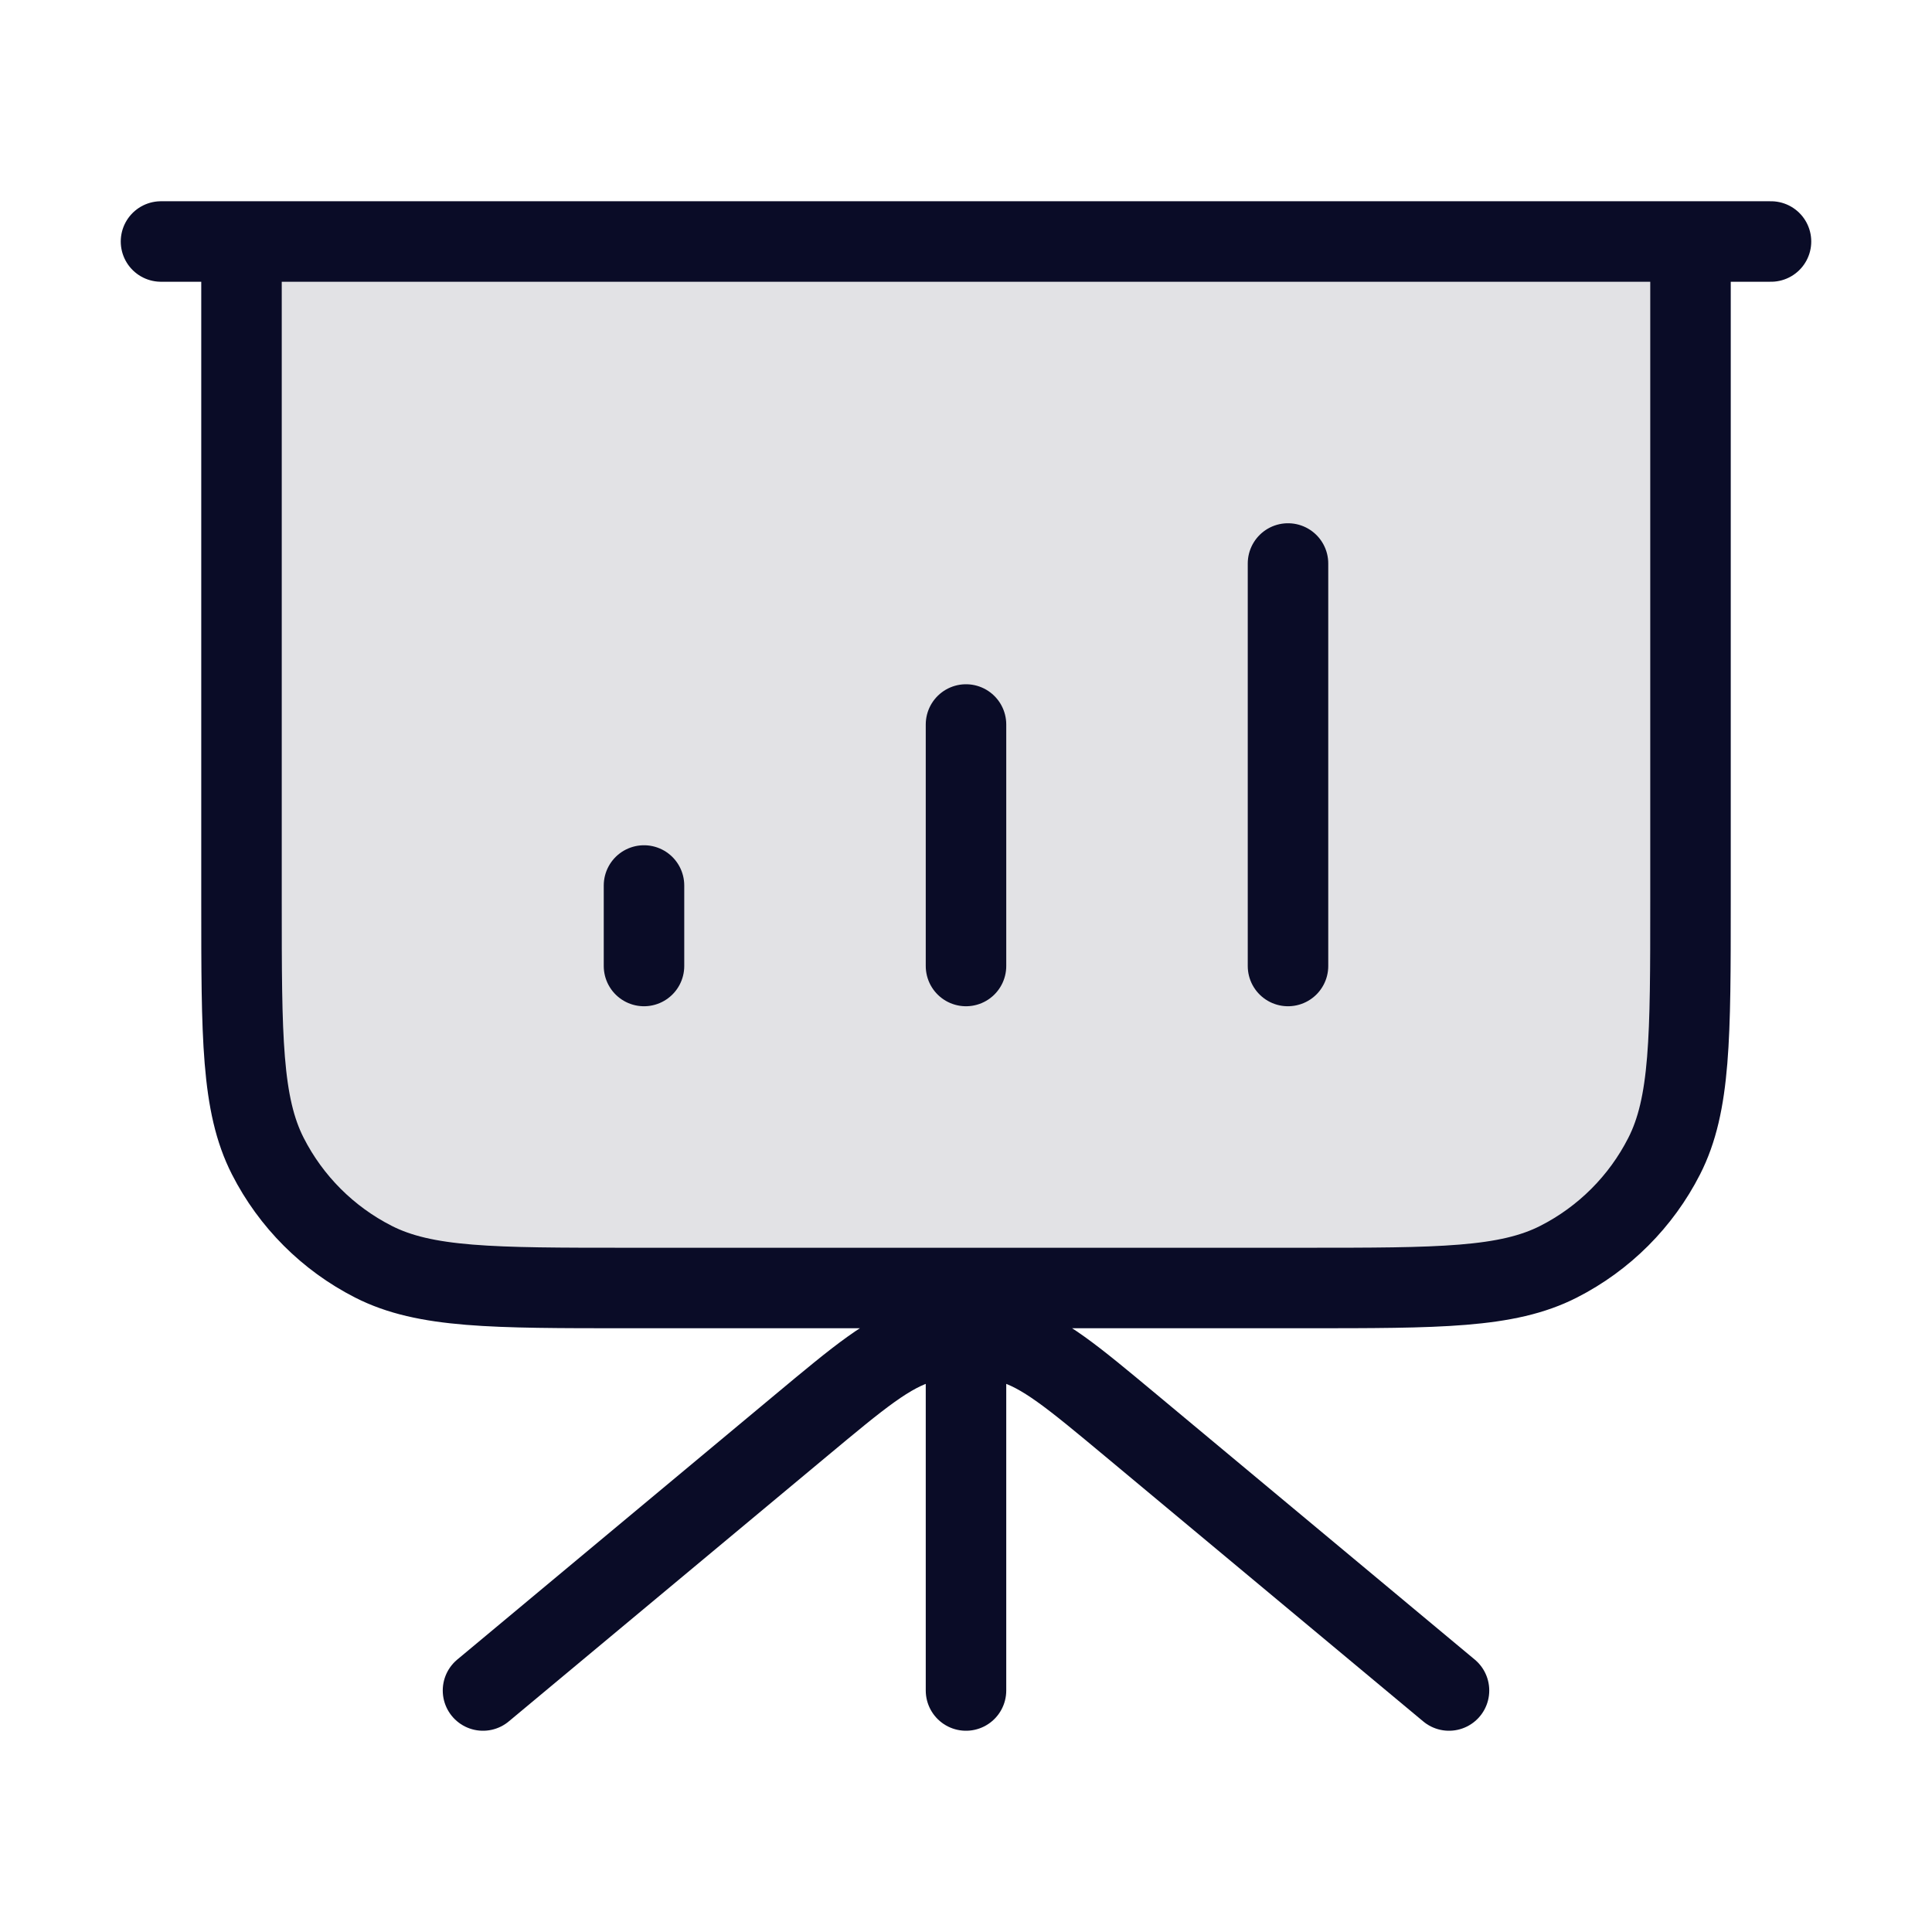
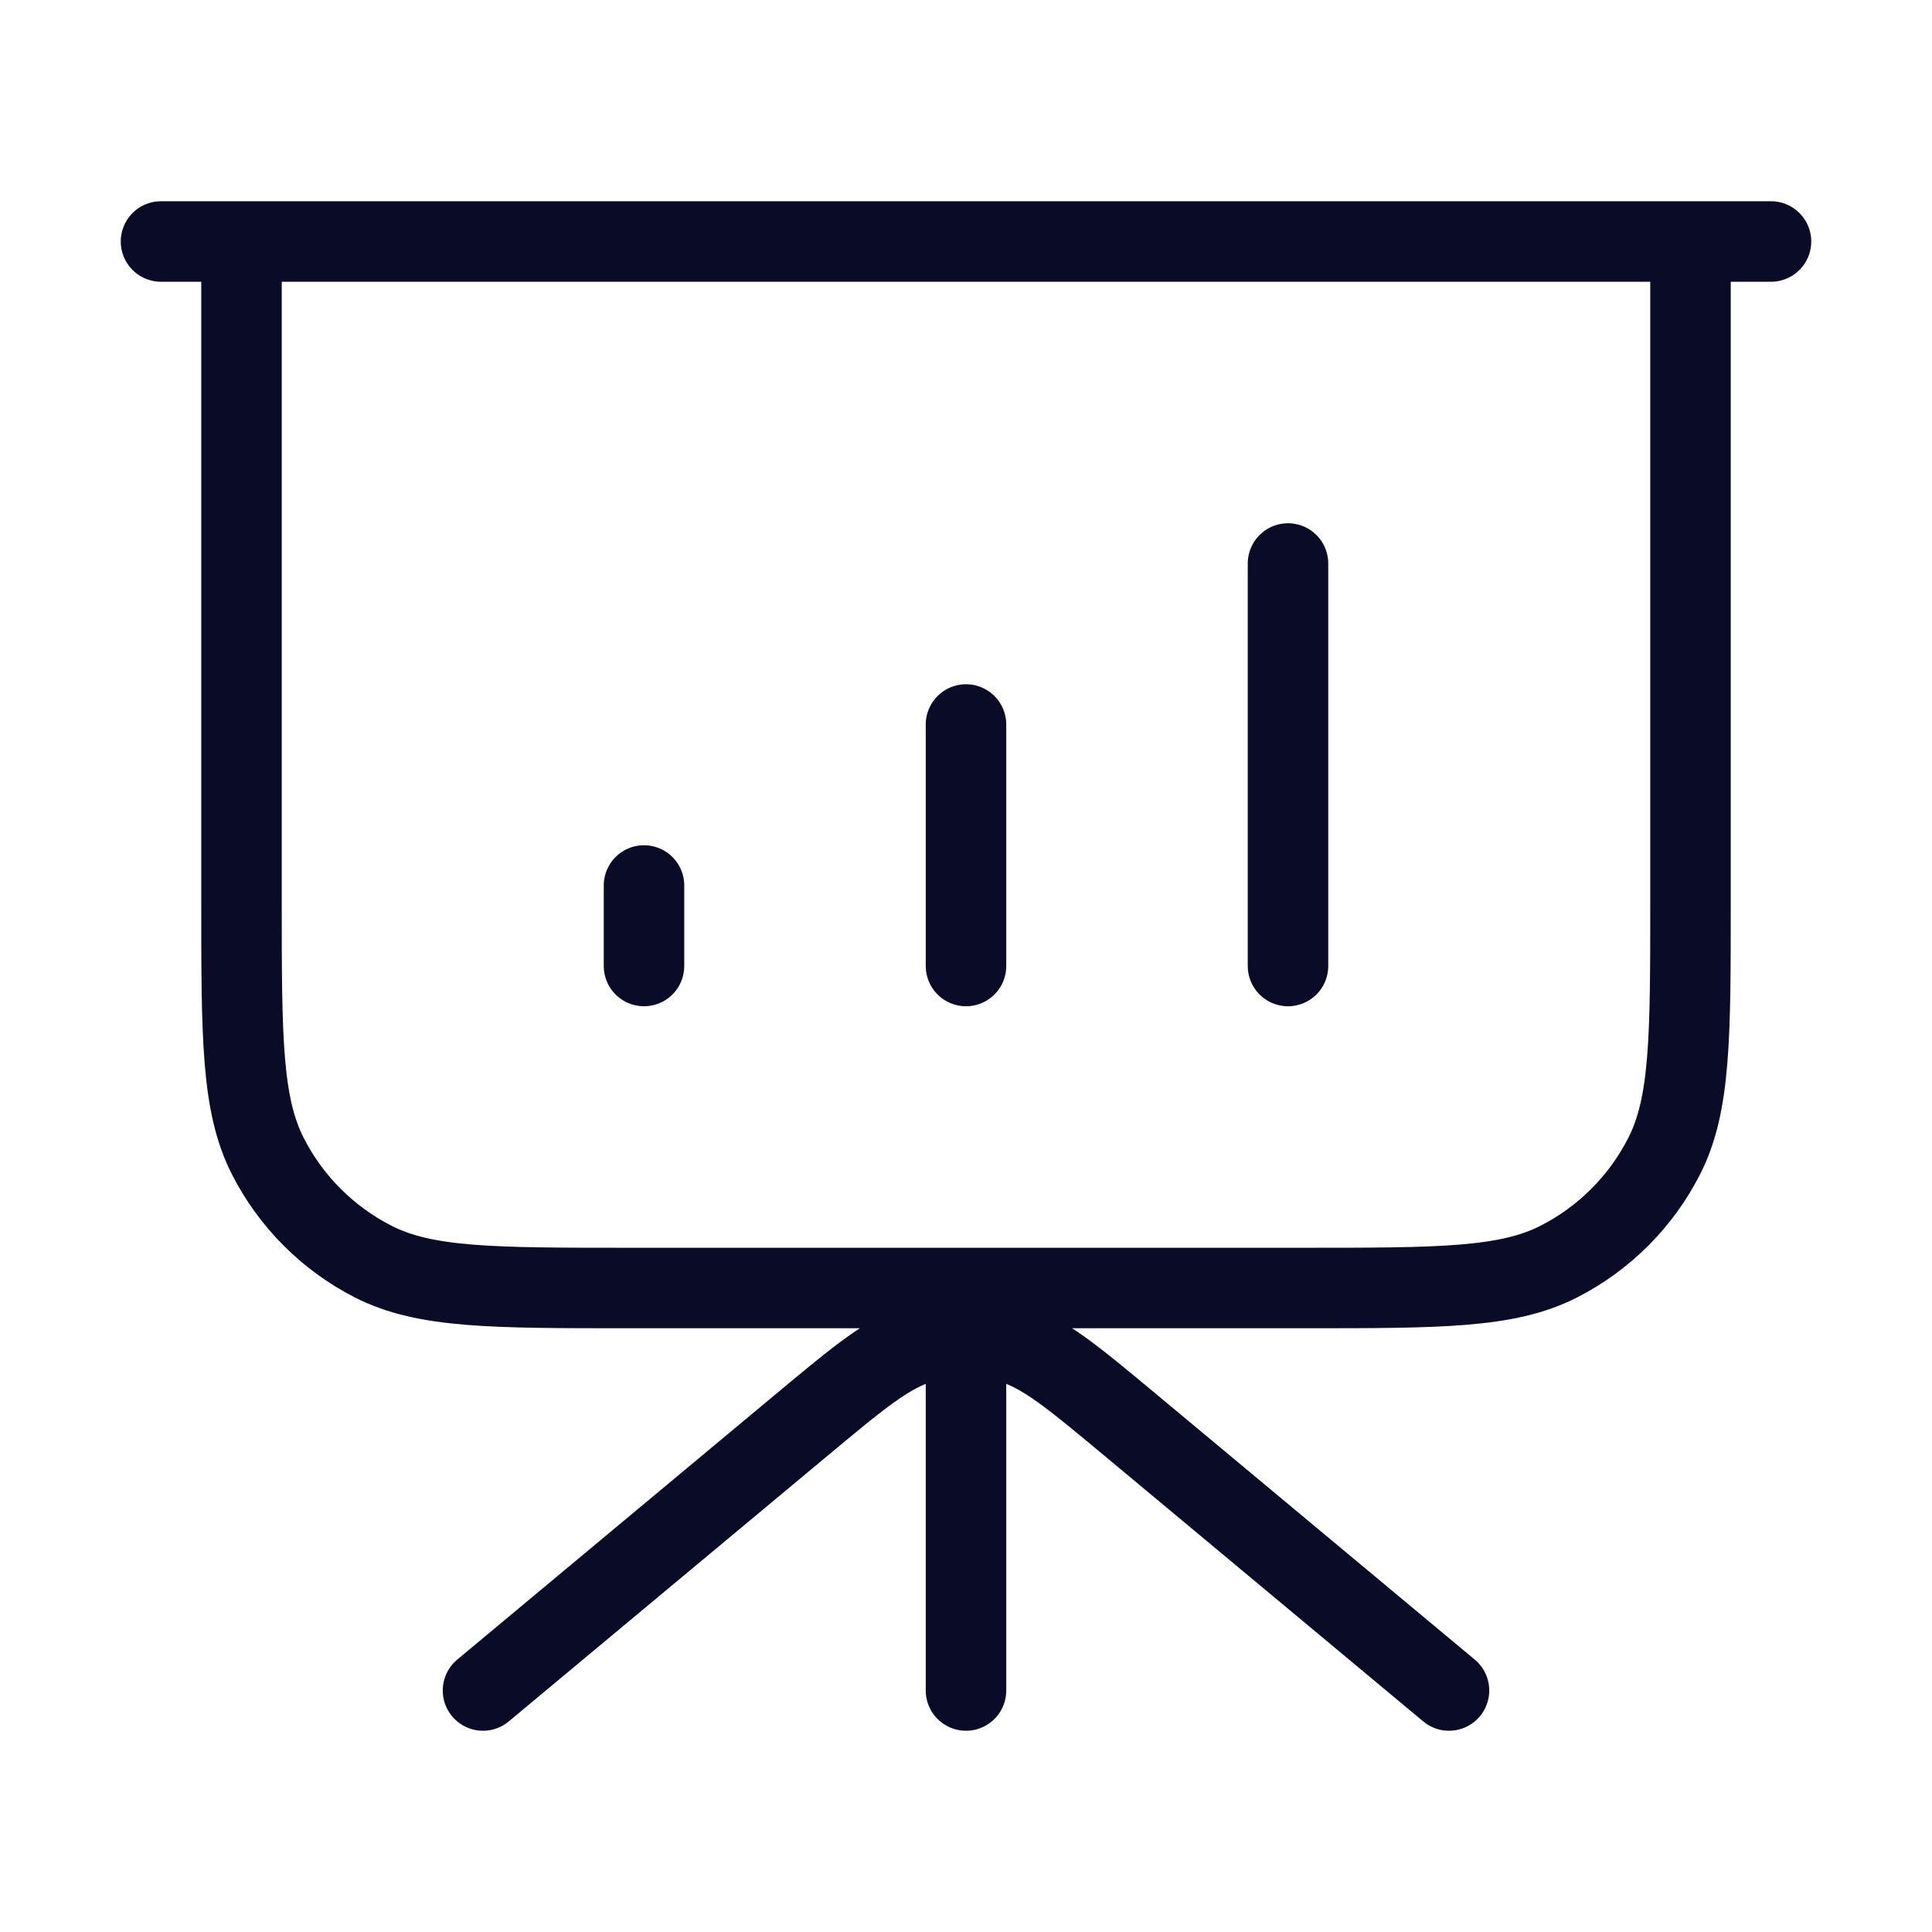
<svg xmlns="http://www.w3.org/2000/svg" width="48" height="48" viewBox="0 0 48 48" fill="none">
-   <path opacity="0.12" d="M42 22.4V6H6V22.4C6 25.76 6 27.441 6.654 28.724C7.229 29.853 8.147 30.771 9.276 31.346C10.559 32 12.24 32 15.6 32H32.4C35.76 32 37.441 32 38.724 31.346C39.853 30.771 40.771 29.853 41.346 28.724C42 27.441 42 25.76 42 22.4Z" fill="#0A0C27" />
  <path d="M24 32V42M36 42L28.097 35.414C26.64 34.2 25.911 33.592 25.097 33.36C24.38 33.156 23.62 33.156 22.903 33.36C22.089 33.592 21.36 34.2 19.903 35.414L12 42M16 22V24M24 18V24M32 14V24M44 6H4M6 6H42V22.4C42 25.76 42 27.441 41.346 28.724C40.771 29.853 39.853 30.771 38.724 31.346C37.441 32 35.76 32 32.4 32H15.6C12.24 32 10.559 32 9.276 31.346C8.147 30.771 7.229 29.853 6.654 28.724C6 27.441 6 25.76 6 22.4V6Z" stroke="#0A0C27" stroke-width="2" stroke-linecap="round" stroke-linejoin="round" />
</svg>